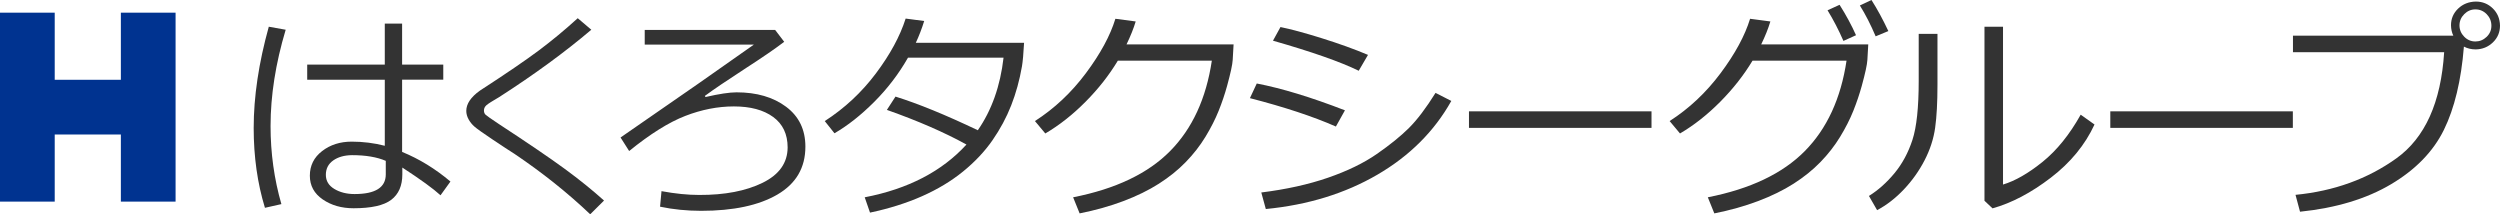
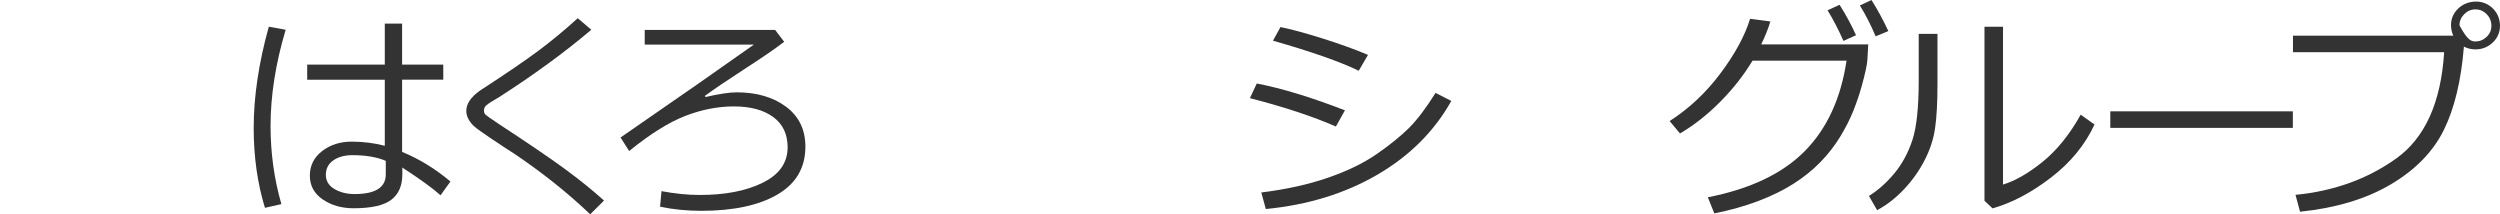
<svg xmlns="http://www.w3.org/2000/svg" version="1.1" id="レイヤー_1" x="0px" y="0px" viewBox="0 0 350 30" style="enable-background:new 0 0 350 30;" xml:space="preserve">
  <style type="text/css">
	.st0{fill:#003390;}
	.st1{fill:#333333;}
</style>
  <g>
-     <polygon class="st0" points="16.921,1.774 16.921,11.17 7.66,11.17 7.66,1.774 0,1.774 0,11.17 0,18.83 0,28.226 7.66,28.226    7.66,18.83 16.921,18.83 16.921,28.226 24.581,28.226 24.581,18.83 24.581,11.17 24.581,1.774  " />
    <g>
      <g>
        <path class="st1" d="M39.394,28.576l-2.302,0.517c-1.052-3.432-1.577-7.157-1.577-11.174c0-4.382,0.706-9.108,2.116-14.179     l2.365,0.423c-1.412,4.716-2.118,9.212-2.118,13.49C37.878,21.43,38.384,25.07,39.394,28.576z M63.062,25.415l-1.389,1.925     c-1-0.918-2.782-2.212-5.347-3.881v0.955c0,1.586-0.517,2.773-1.552,3.56c-1.035,0.788-2.795,1.182-5.276,1.182     c-1.68,0-3.119-0.412-4.318-1.237c-1.2-0.824-1.801-1.93-1.801-3.317c0-1.419,0.572-2.569,1.716-3.451     c1.144-0.882,2.523-1.322,4.14-1.322c1.586,0,3.132,0.193,4.636,0.579v-9.249H43.009V9.045H53.87V3.302h2.425v5.744h5.764v2.112     h-5.764v10.11C58.695,22.248,60.951,23.631,63.062,25.415z M54.009,24.413v-1.894c-1.237-0.532-2.812-0.798-4.728-0.798     c-1.071,0.011-1.95,0.259-2.635,0.744c-0.685,0.485-1.027,1.156-1.027,2.011c0,0.845,0.397,1.505,1.191,1.979     c0.793,0.475,1.735,0.712,2.827,0.712C52.551,27.167,54.009,26.249,54.009,24.413z" />
        <path class="st1" d="M84.562,28.075L82.63,30c-3.161-3.005-6.684-5.816-10.568-8.435c-0.711-0.449-1.74-1.124-3.09-2.027     c-1.349-0.902-2.195-1.504-2.541-1.807s-0.624-0.647-0.835-1.033c-0.21-0.386-0.317-0.777-0.317-1.174     c0-0.981,0.635-1.925,1.901-2.832c3.667-2.379,6.416-4.254,8.25-5.626c1.833-1.372,3.652-2.877,5.453-4.515l1.901,1.612     c-3.688,3.13-7.983,6.27-12.886,9.421c-0.958,0.553-1.556,0.934-1.791,1.142c-0.237,0.209-0.355,0.454-0.355,0.735     c0,0.25,0.074,0.449,0.223,0.595c0.15,0.146,0.775,0.585,1.877,1.315c4.142,2.712,7.221,4.81,9.24,6.291     C81.112,25.143,82.934,26.614,84.562,28.075z" />
        <path class="st1" d="M92.408,28.936l0.202-2.175c1.916,0.355,3.677,0.532,5.284,0.532c3.573,0.011,6.528-0.555,8.86-1.698     c2.333-1.142,3.504-2.793,3.515-4.953c0-1.857-0.675-3.279-2.024-4.265c-1.35-0.986-3.182-1.479-5.5-1.479     c-2.245,0-4.515,0.443-6.806,1.33c-2.292,0.887-4.911,2.525-7.857,4.914l-1.205-1.894l10.847-7.512l7.817-5.493h-15.28v-2.05     h18.262l1.266,1.659c-1.226,0.939-3.074,2.206-5.546,3.803c-2.556,1.659-4.408,2.916-5.562,3.771l0.092,0.156     c1.905-0.438,3.352-0.657,4.34-0.657c2.822,0,5.135,0.673,6.938,2.019s2.704,3.208,2.704,5.587c0,2.942-1.304,5.175-3.909,6.698     c-2.606,1.523-6.171,2.285-10.692,2.285C96.157,29.515,94.242,29.321,92.408,28.936z" />
-         <path class="st1" d="M129.387,2.942c-0.33,1.064-0.72,2.081-1.174,3.052h15.157c-0.082,1.524-0.181,2.619-0.294,3.287     c-0.339,1.951-0.842,3.774-1.507,5.469c-0.664,1.696-1.539,3.325-2.625,4.89c-1.087,1.565-2.457,3.02-4.111,4.366     c-1.653,1.346-3.572,2.501-5.754,3.466c-2.184,0.965-4.61,1.729-7.277,2.293l-0.741-2.144c6.066-1.168,10.815-3.63,14.244-7.386     c-3.081-1.7-6.793-3.318-11.14-4.851l1.205-1.862c3.152,0.981,6.995,2.551,11.526,4.711c1.947-2.807,3.147-6.192,3.601-10.156     h-13.38c-1.297,2.274-2.877,4.34-4.736,6.197c-1.859,1.857-3.71,3.317-5.554,4.382l-1.36-1.706     c2.782-1.795,5.169-4.019,7.163-6.675c1.992-2.655,3.379-5.214,4.163-7.676L129.387,2.942z" />
-         <path class="st1" d="M158.998,3.004c-0.299,0.992-0.727,2.061-1.283,3.208h14.987l-0.124,2.175     c-0.031,0.626-0.294,1.842-0.788,3.646c-0.318,1.158-0.712,2.321-1.181,3.49c-0.47,1.169-1.086,2.379-1.846,3.631     c-0.762,1.252-1.682,2.431-2.759,3.537c-1.076,1.106-2.329,2.116-3.762,3.028c-1.431,0.913-3.087,1.724-4.966,2.433     c-1.88,0.709-3.922,1.283-6.127,1.722l-0.911-2.254c5.943-1.168,10.468-3.323,13.572-6.463c3.106-3.14,5.054-7.361,5.848-12.66     h-13.162c-1.216,2.024-2.722,3.941-4.52,5.751c-1.798,1.81-3.675,3.289-5.631,4.437l-1.452-1.737     c2.728-1.753,5.108-3.988,7.137-6.706c2.029-2.717,3.405-5.256,4.126-7.613L158.998,3.004z" />
        <path class="st1" d="M188.291,15.446l-1.266,2.269c-3.203-1.408-7.216-2.733-12.036-3.975l0.958-2.05     C179.428,12.358,183.542,13.61,188.291,15.446z M203.185,14.131c-2.389,4.257-5.843,7.7-10.359,10.329     c-4.517,2.629-9.721,4.231-15.612,4.804l-0.633-2.316c3.502-0.438,6.613-1.127,9.332-2.066c2.719-0.939,5.001-2.047,6.844-3.325     c1.843-1.278,3.342-2.491,4.496-3.639s2.396-2.786,3.723-4.914L203.185,14.131z M191.52,7.684l-1.299,2.222     c-2.564-1.252-6.565-2.655-12.004-4.21l1.05-1.909c1.452,0.292,3.381,0.814,5.786,1.565S189.614,6.881,191.52,7.684z" />
-         <path class="st1" d="M231.211,17.903h-25.555v-2.316h25.555V17.903z" />
        <path class="st1" d="M247.853,3.004c-0.299,0.992-0.727,2.061-1.283,3.208h14.986l-0.123,2.175     c-0.031,0.626-0.294,1.842-0.788,3.646c-0.32,1.158-0.714,2.321-1.182,3.49c-0.468,1.169-1.084,2.379-1.846,3.631     s-1.682,2.431-2.757,3.537c-1.076,1.106-2.331,2.116-3.762,3.028c-1.431,0.913-3.087,1.724-4.967,2.433     c-1.879,0.709-3.922,1.283-6.125,1.722l-0.911-2.254c5.943-1.168,10.468-3.323,13.572-6.463s5.054-7.361,5.848-12.66h-13.164     c-1.215,2.024-2.722,3.941-4.518,5.751c-1.798,1.81-3.675,3.289-5.633,4.437l-1.452-1.737c2.73-1.753,5.109-3.988,7.138-6.706     c2.029-2.717,3.404-5.256,4.126-7.613L247.853,3.004z M259.842,4.93l-1.762,0.798c-0.669-1.534-1.41-2.963-2.224-4.288     l1.685-0.767C258.446,2.102,259.213,3.521,259.842,4.93z M264.368,4.35l-1.777,0.736c-0.69-1.628-1.426-3.067-2.21-4.32     L262.005,0C262.817,1.273,263.606,2.723,264.368,4.35z" />
        <path class="st1" d="M271.246,11.862c0,2.463-0.108,4.468-0.325,6.017c-0.216,1.549-0.709,3.067-1.476,4.554     c-0.767,1.487-1.732,2.846-2.896,4.077c-1.165,1.231-2.415,2.201-3.754,2.911l-1.144-1.988c1.287-0.803,2.478-1.862,3.57-3.177     c1.09-1.315,1.93-2.869,2.518-4.664c0.586-1.794,0.88-4.543,0.88-8.247V4.742h2.627V11.862z M293.231,17.433     c-1.32,2.848-3.355,5.328-6.111,7.441s-5.478,3.545-8.166,4.296l-1.128-1.064V3.74h2.596v22.097     c1.699-0.511,3.546-1.57,5.539-3.177c1.993-1.607,3.772-3.808,5.337-6.604L293.231,17.433z" />
        <path class="st1" d="M320.998,17.903h-25.555v-2.316h25.555V17.903z" />
-         <path class="st1" d="M344.947,6.526c-0.381,4.747-1.316,8.633-2.804,11.659c-1.488,3.026-3.953,5.561-7.392,7.606     c-3.441,2.045-7.689,3.328-12.747,3.85l-0.633-2.363c5.386-0.522,10.091-2.222,14.113-5.102c4.022-2.88,6.255-7.835,6.697-14.867     h-21.166V4.992h22.449c-0.207-0.428-0.315-0.913-0.325-1.455c0-0.918,0.333-1.695,0.997-2.332s1.491-0.965,2.48-0.986     c0.927,0,1.717,0.319,2.371,0.955c0.654,0.636,0.992,1.44,1.013,2.41c0,0.929-0.331,1.711-0.99,2.347     c-0.659,0.636-1.457,0.965-2.394,0.986C345.997,6.917,345.441,6.787,344.947,6.526z M346.554,5.806     c0.596,0,1.119-0.214,1.569-0.641c0.447-0.428,0.672-0.949,0.672-1.565c0-0.626-0.22-1.163-0.657-1.612     c-0.438-0.449-0.966-0.673-1.583-0.673c-0.598,0-1.118,0.222-1.56,0.665c-0.443,0.444-0.666,0.968-0.666,1.573     c0,0.605,0.22,1.132,0.657,1.581C345.424,5.582,345.945,5.806,346.554,5.806z" />
+         <path class="st1" d="M344.947,6.526c-0.381,4.747-1.316,8.633-2.804,11.659c-1.488,3.026-3.953,5.561-7.392,7.606     c-3.441,2.045-7.689,3.328-12.747,3.85l-0.633-2.363c5.386-0.522,10.091-2.222,14.113-5.102c4.022-2.88,6.255-7.835,6.697-14.867     h-21.166V4.992h22.449c-0.207-0.428-0.315-0.913-0.325-1.455c0-0.918,0.333-1.695,0.997-2.332s1.491-0.965,2.48-0.986     c0.927,0,1.717,0.319,2.371,0.955c0.654,0.636,0.992,1.44,1.013,2.41c0,0.929-0.331,1.711-0.99,2.347     c-0.659,0.636-1.457,0.965-2.394,0.986C345.997,6.917,345.441,6.787,344.947,6.526z M346.554,5.806     c0.596,0,1.119-0.214,1.569-0.641c0.447-0.428,0.672-0.949,0.672-1.565c0-0.626-0.22-1.163-0.657-1.612     c-0.438-0.449-0.966-0.673-1.583-0.673c-0.598,0-1.118,0.222-1.56,0.665c-0.443,0.444-0.666,0.968-0.666,1.573     C345.424,5.582,345.945,5.806,346.554,5.806z" />
      </g>
    </g>
  </g>
</svg>